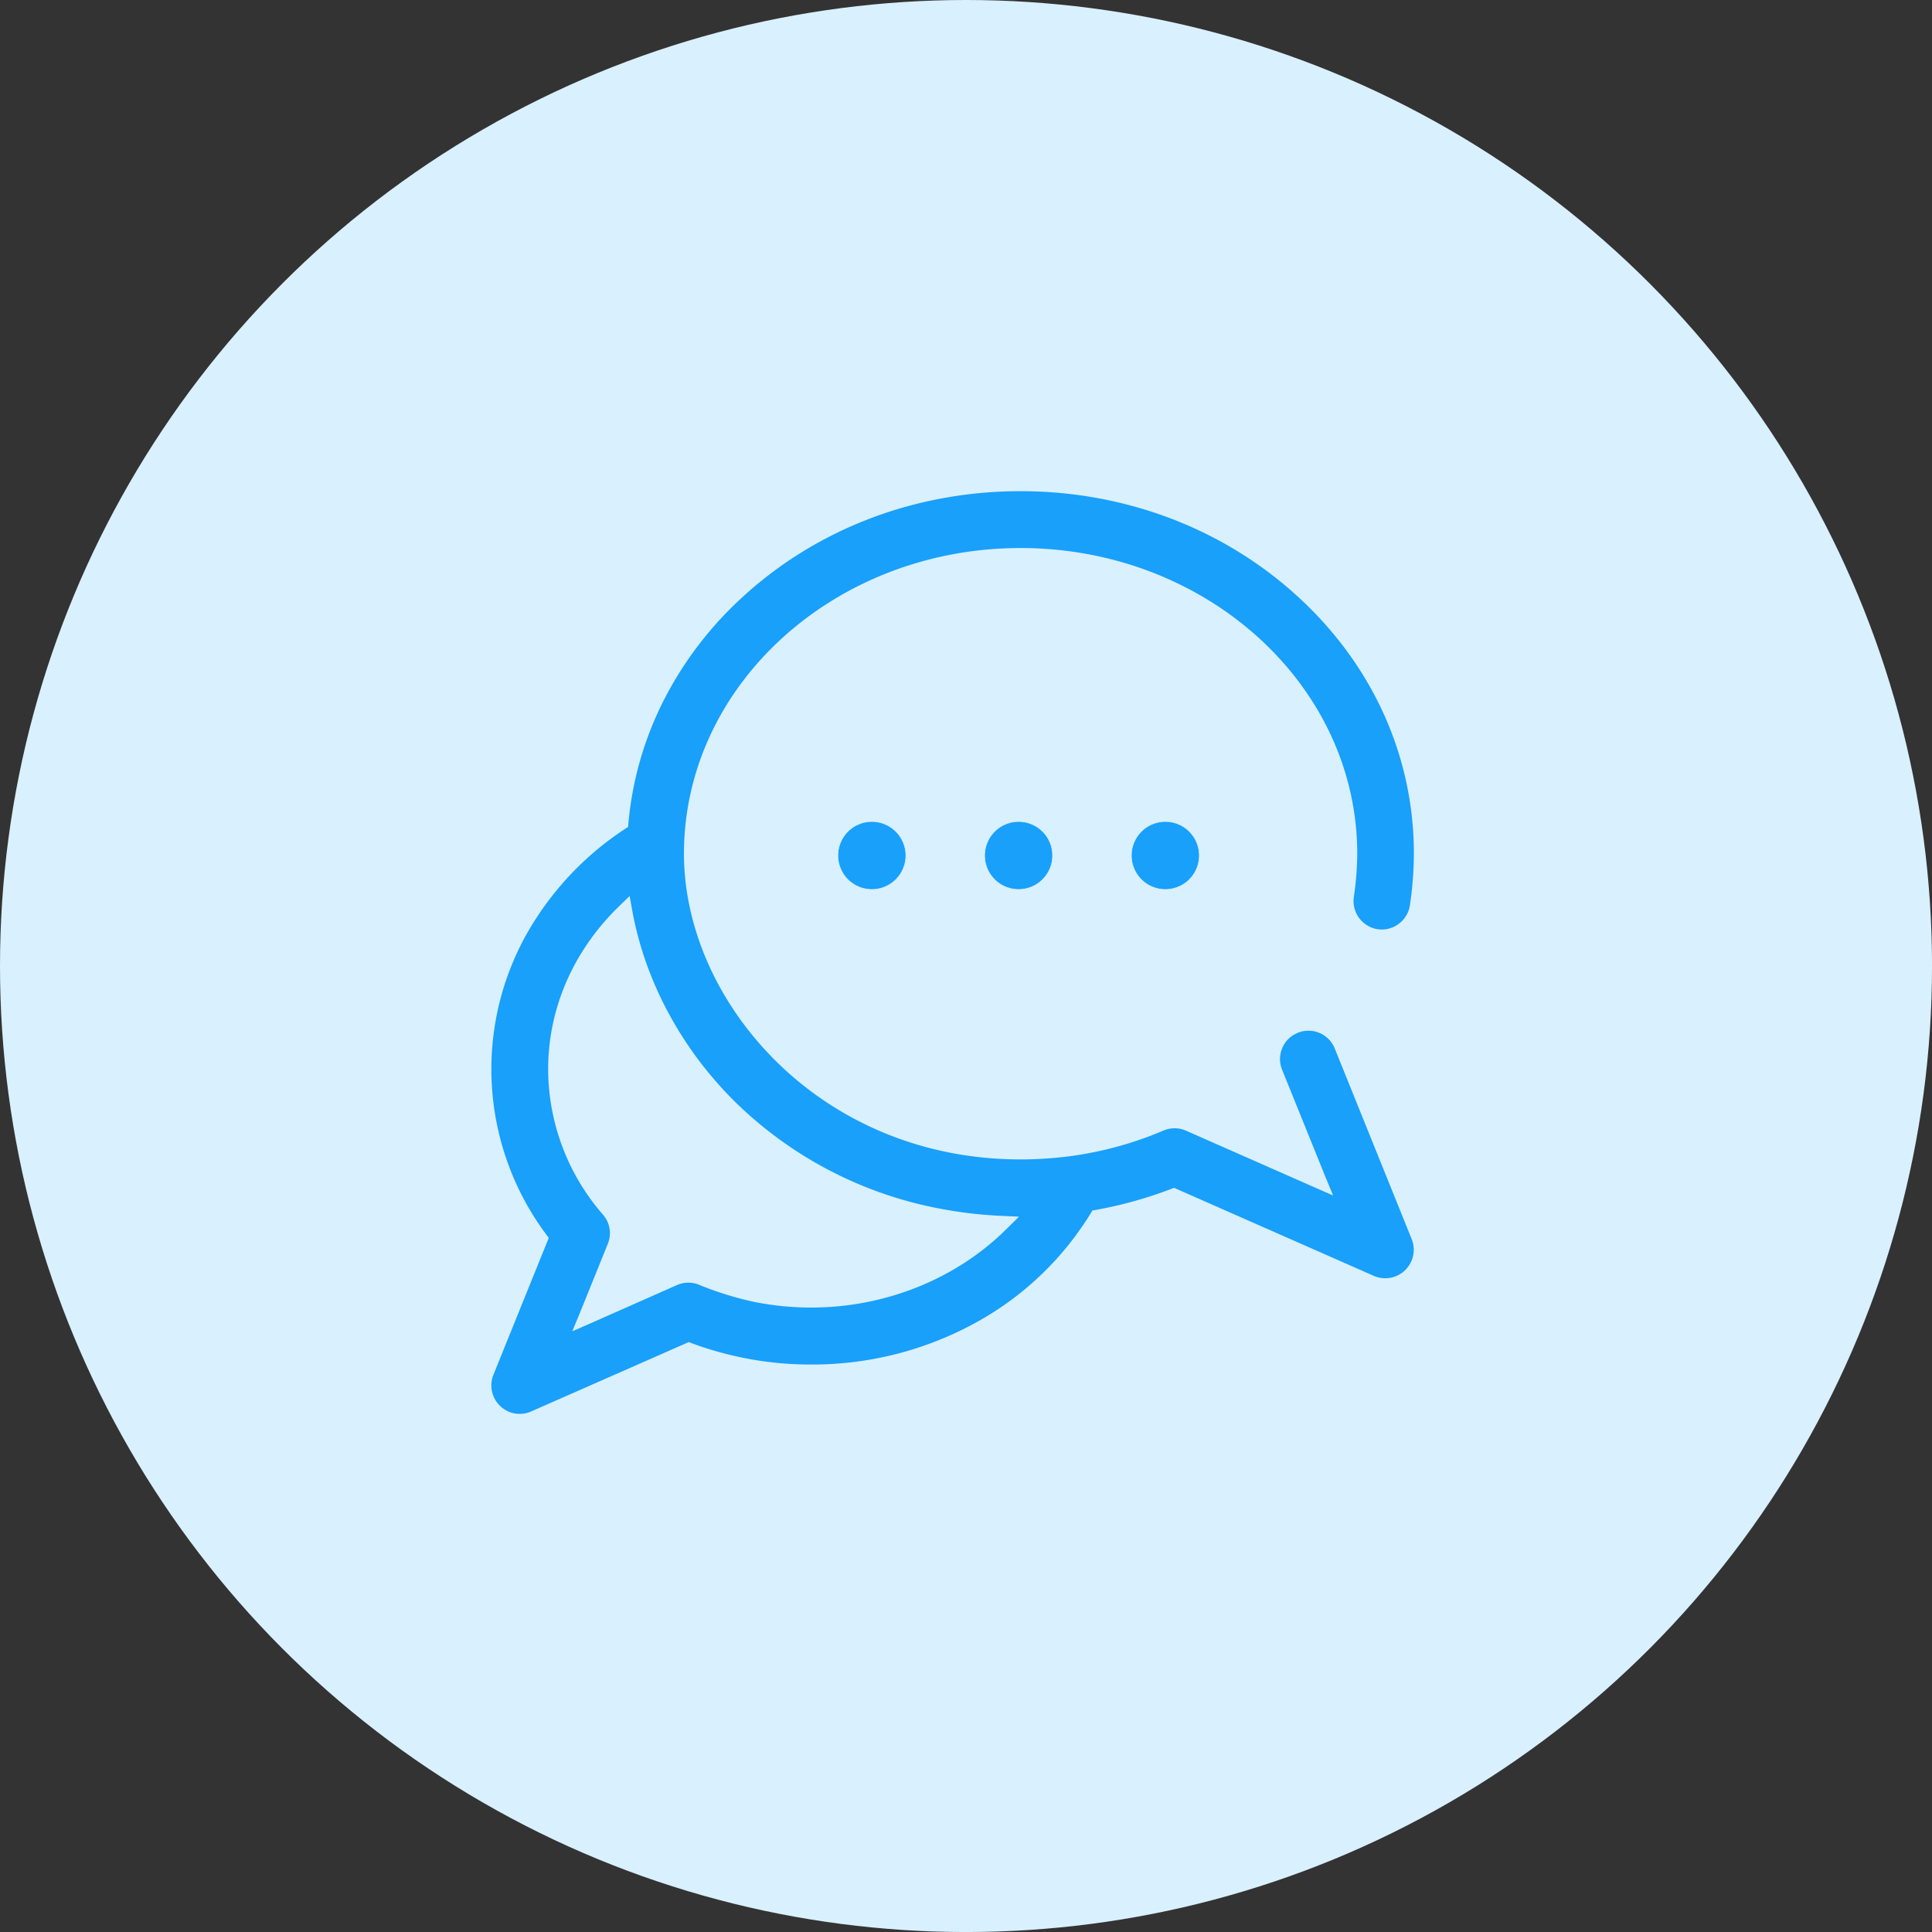
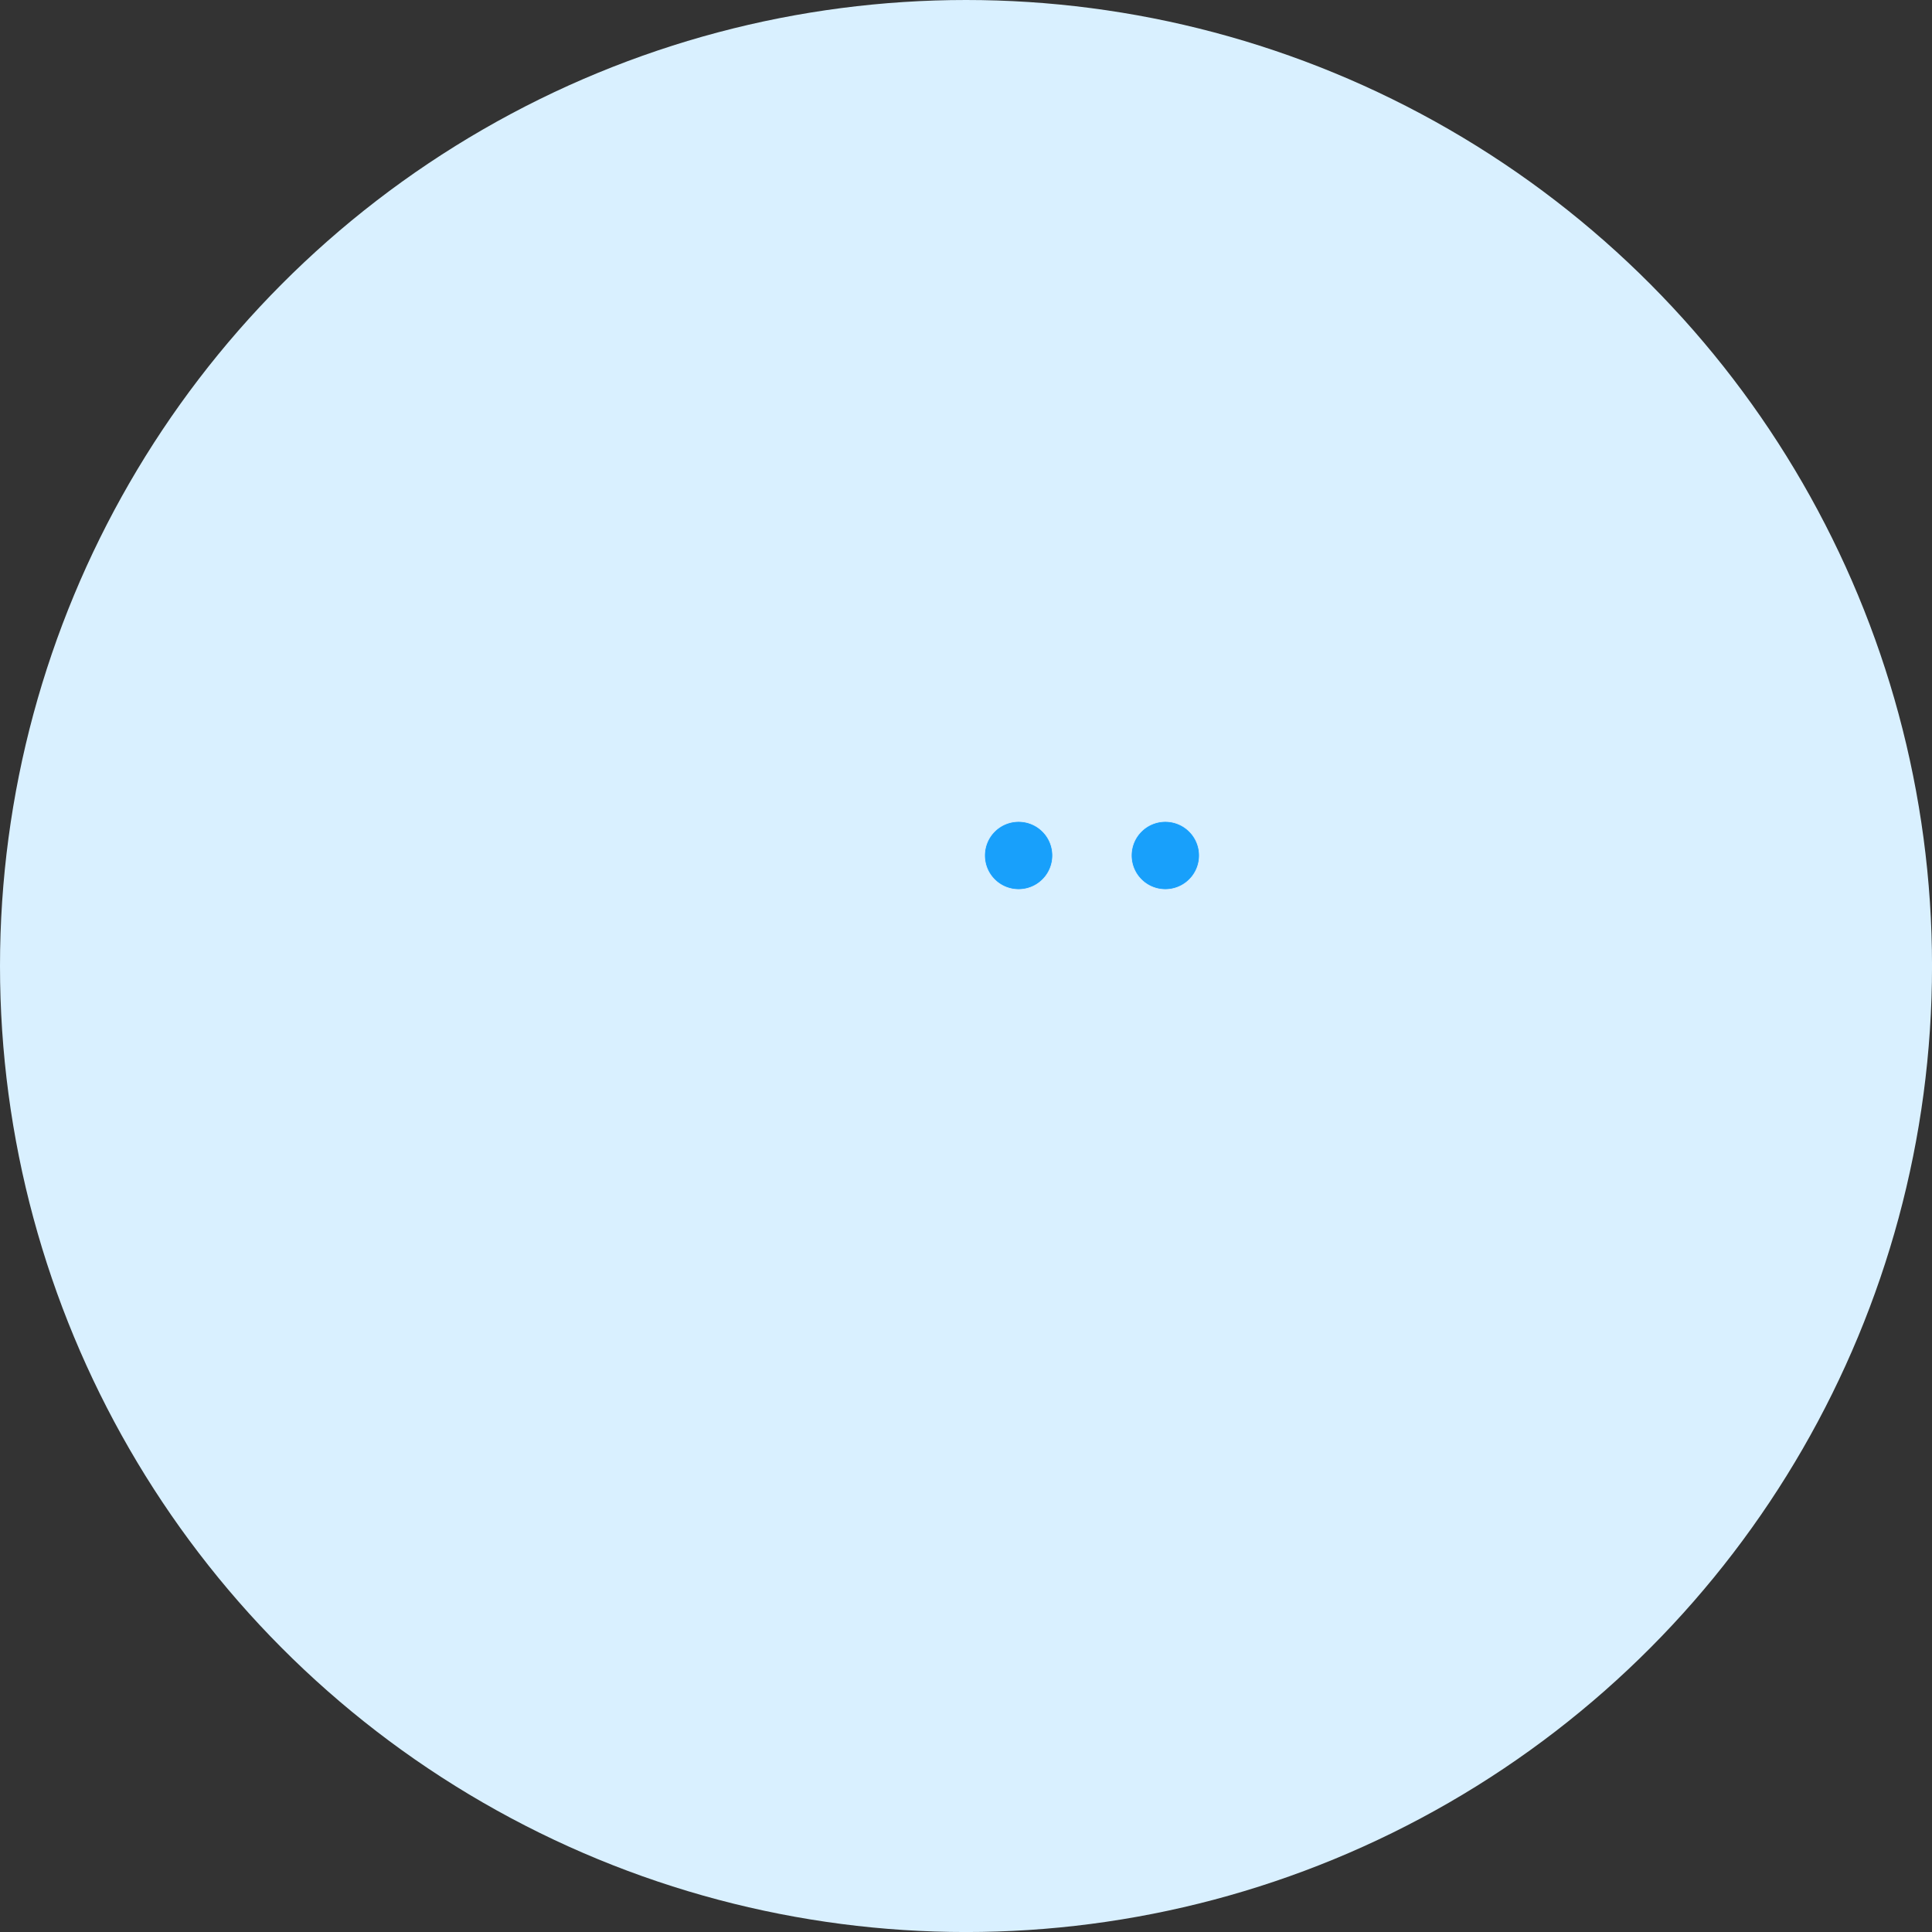
<svg xmlns="http://www.w3.org/2000/svg" viewBox="0 0 609.75 609.75">
  <rect x="0" y="0" width="609.75" height="609.75" fill="#333333" stroke="none" />
  <defs>
    <style>.cls-1{fill:#d9f0ff;}.cls-2,.cls-3{fill:#18a0fb;}.cls-3{stroke:#d9f0ff;stroke-width:0.2px;}</style>
  </defs>
  <g id="Слой_2" data-name="Слой 2">
    <g id="Capa_1" data-name="Capa 1">
      <circle class="cls-1" cx="304.88" cy="304.88" r="304.88" />
-       <path class="cls-2" d="M160.68,445.59a9.1,9.1,0,0,0,3.34.64,9,9,0,0,0,3.62-.77L216.39,424l.78-.35.19-.08.19.07.81.3a107.61,107.61,0,0,0,37.71,6.71l.63,0h.21a106.93,106.93,0,0,0,53.16-14.41A97.33,97.33,0,0,0,344.19,383l.49-.81.12-.19.22,0,.94-.17a131.36,131.36,0,0,0,23.58-6.56l.82-.31.19-.07.19.08.79.35,62.12,27.38a9,9,0,0,0,11.92-11.55L421.25,330.9a8.93,8.93,0,0,0-8.31-5.6,9,9,0,0,0-3.36.65l-1.27.64a8.93,8.93,0,0,0-3.68,11l13.64,33.74,2,4.83.46,1.14-1.12-.49-4.78-2.1-40.51-17.86a8.76,8.76,0,0,0-3.61-.76,8.87,8.87,0,0,0-3.52.72,113.06,113.06,0,0,1-37.33,8.85c-.27,0-.55.05-.85.06-2.32.13-4.65.2-6.91.2-63.55,0-106.24-49.89-106.24-96.48,0-53.2,47.66-96.48,106.24-96.48s106.25,43.28,106.25,96.48a96.33,96.33,0,0,1-1.07,13.64,9,9,0,0,0,7.51,10.19h0a9.91,9.91,0,0,0,1.33.09,9,9,0,0,0,8.85-7.63,114.79,114.79,0,0,0,1.26-16.3c0-30.71-13-59.54-36.66-81.17-23.42-21.44-54.5-33.24-87.51-33.24s-64.09,11.8-87.52,33.24a114.57,114.57,0,0,0-25.11,32.85,106.8,106.8,0,0,0-11.09,38.6l-.09,1,0,.24-.2.14-.85.56a96.39,96.39,0,0,0-31,33.15,87.28,87.28,0,0,0,6.12,94.71l.7.95.16.23-.1.26-.44,1.1-16.91,41.83a8.94,8.94,0,0,0,2.06,9.79A9.18,9.18,0,0,0,160.68,445.59ZM173,337.42c0-19.05,7.88-37.24,22.19-51.21l2.85-2.77.67-.65.17.92.71,3.91c4.16,22.66,16.05,44.39,33.49,61.18a125.4,125.4,0,0,0,62.56,32.46l.73.14a133.71,133.71,0,0,0,19.26,2.31l4.83.22,1.14.05-.81.81-3.45,3.4c-15.81,15.56-38.13,24.48-61.25,24.48H256l-.24,0h-.14a91.58,91.58,0,0,1-16.93-1.65,101.32,101.32,0,0,1-17.92-5.48,8.82,8.82,0,0,0-3.51-.72,9,9,0,0,0-3.62.76l-27.11,12-4.78,2.1-1.13.49.46-1.14,2-4.83,8.75-21.64a8.93,8.93,0,0,0-1.49-9.17l-.12-.14h0A70.07,70.07,0,0,1,173,337.42Z" />
      <path class="cls-3" d="M332.21,270a10.73,10.73,0,1,1-10.73-10.73A10.73,10.73,0,0,1,332.21,270Z" />
      <path class="cls-3" d="M378.52,270a10.73,10.73,0,1,1-10.73-10.73A10.73,10.73,0,0,1,378.52,270Z" />
-       <path class="cls-3" d="M285.9,270a10.73,10.73,0,1,1-10.73-10.73A10.74,10.74,0,0,1,285.9,270Z" />
+       <path class="cls-3" d="M285.9,270A10.74,10.74,0,0,1,285.9,270Z" />
    </g>
  </g>
</svg>